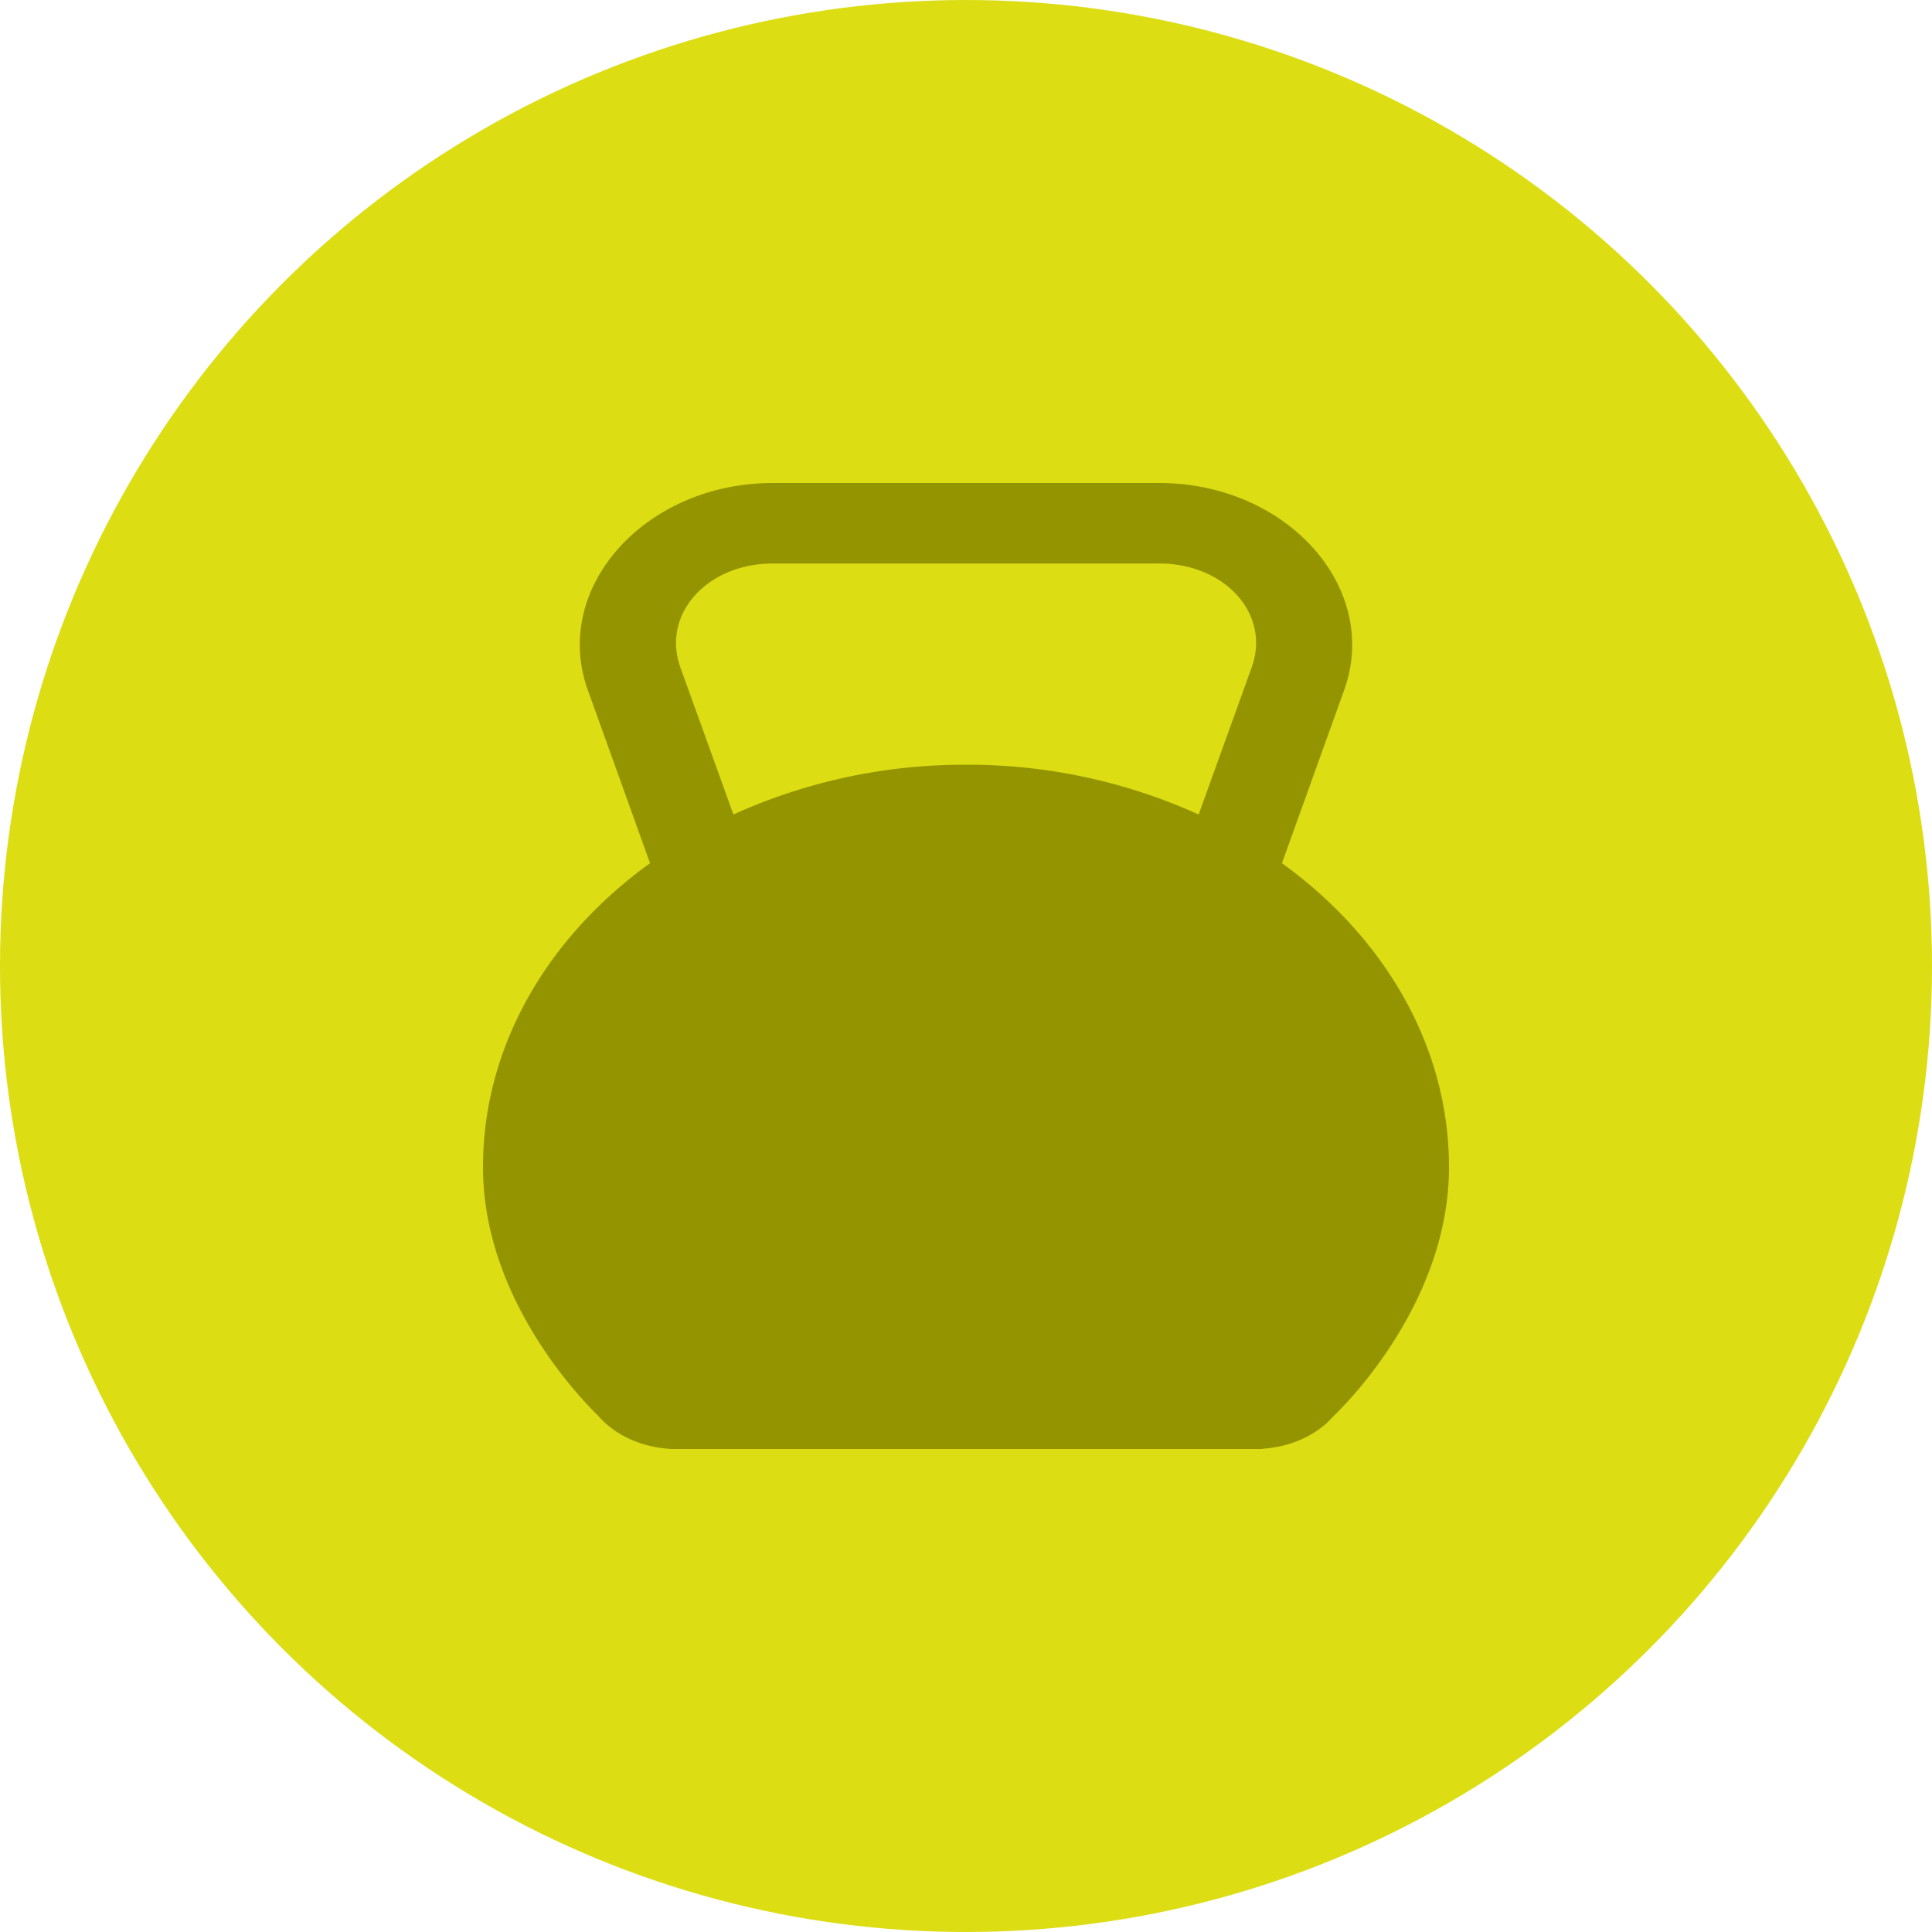
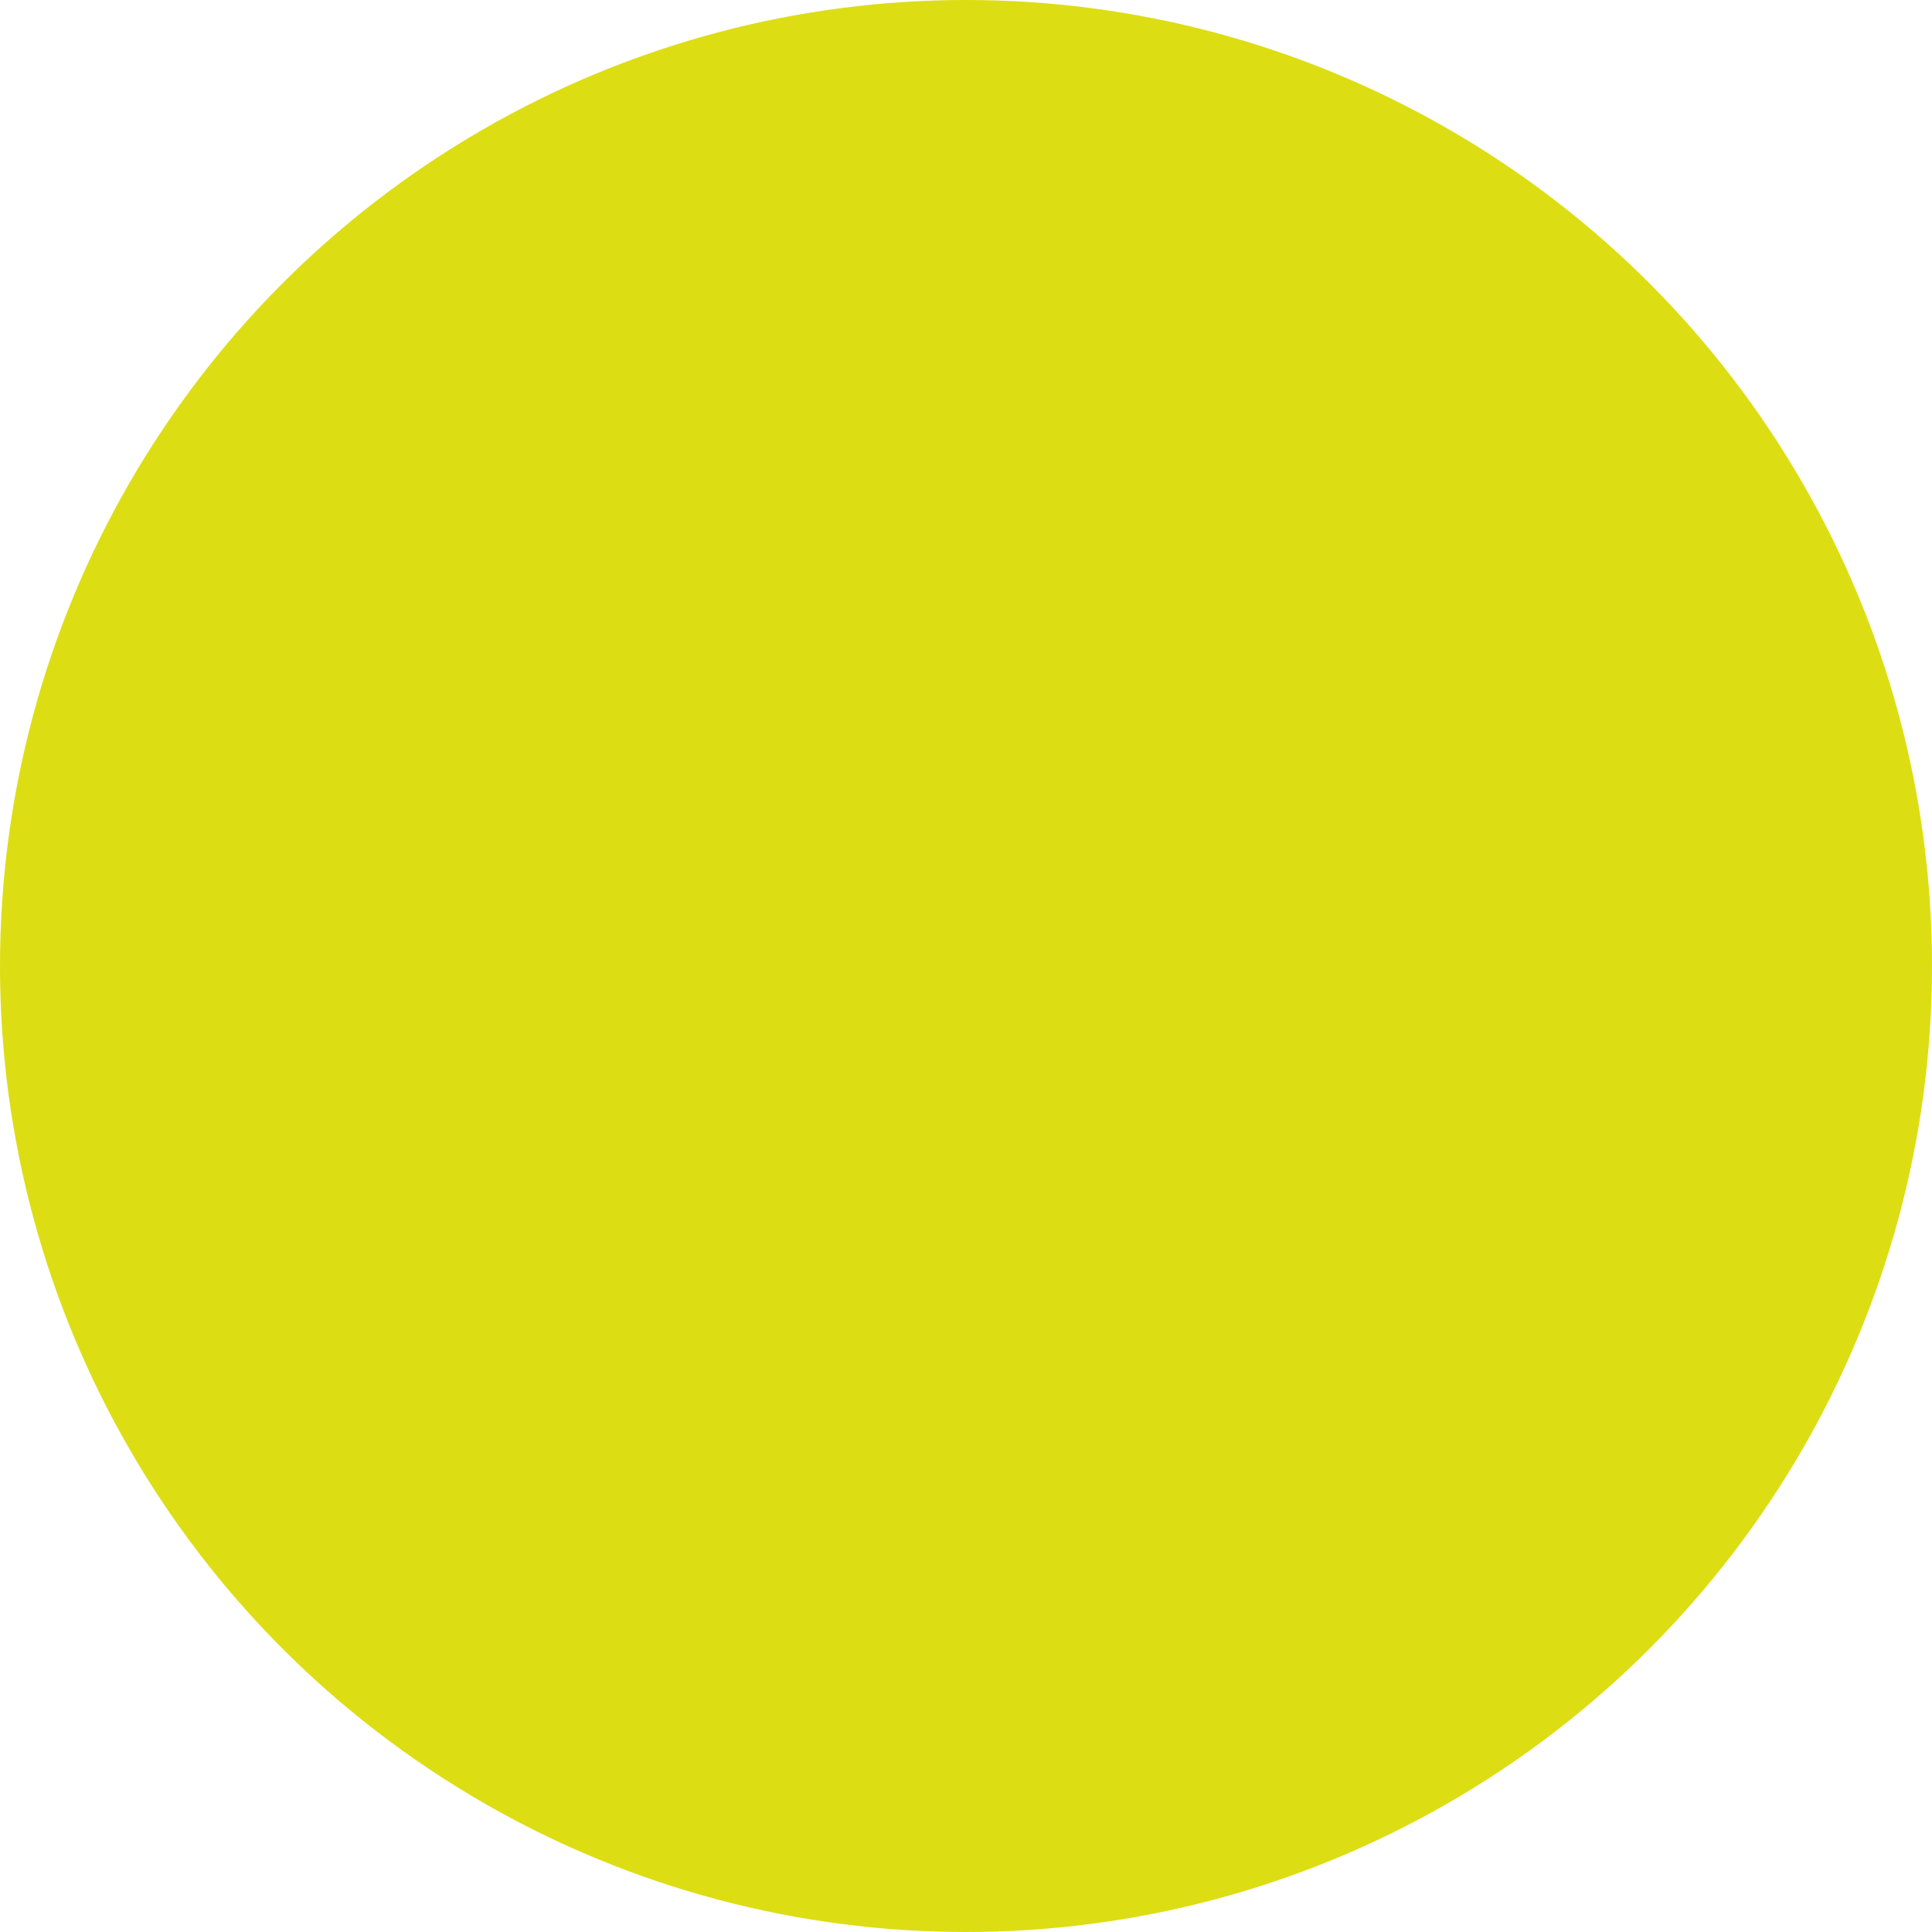
<svg xmlns="http://www.w3.org/2000/svg" width="24" height="24" viewBox="0 0 24 24" fill="none">
  <circle cx="12" cy="12" r="12" fill="#DDDD14" />
-   <path d="M9.601 6C8.01 6 6.845 7.305 7.303 8.575l.772 2.148C6.805 11.639 6 12.99 6 14.5c0 1.638 1.228 2.89 1.432 3.089.021.024.044.048.068.071l.007.007c.206.191.494.31.802.33l.009.003h7.364l.008-.004c.309-.02.596-.137.803-.329l.004-.004a.89.89 0 0 0 .067-.07C16.76 17.407 18 16.147 18 14.5c0-1.51-.806-2.86-2.075-3.777l.772-2.148C17.154 7.305 15.99 6 14.399 6H9.6zm0 1H14.4c.82 0 1.385.632 1.15 1.287l-.66 1.831A6.931 6.931 0 0 0 12 9.5a6.93 6.93 0 0 0-2.889.618l-.66-1.83C8.217 7.631 8.782 7 9.602 7z" fill="#949400" />
</svg>